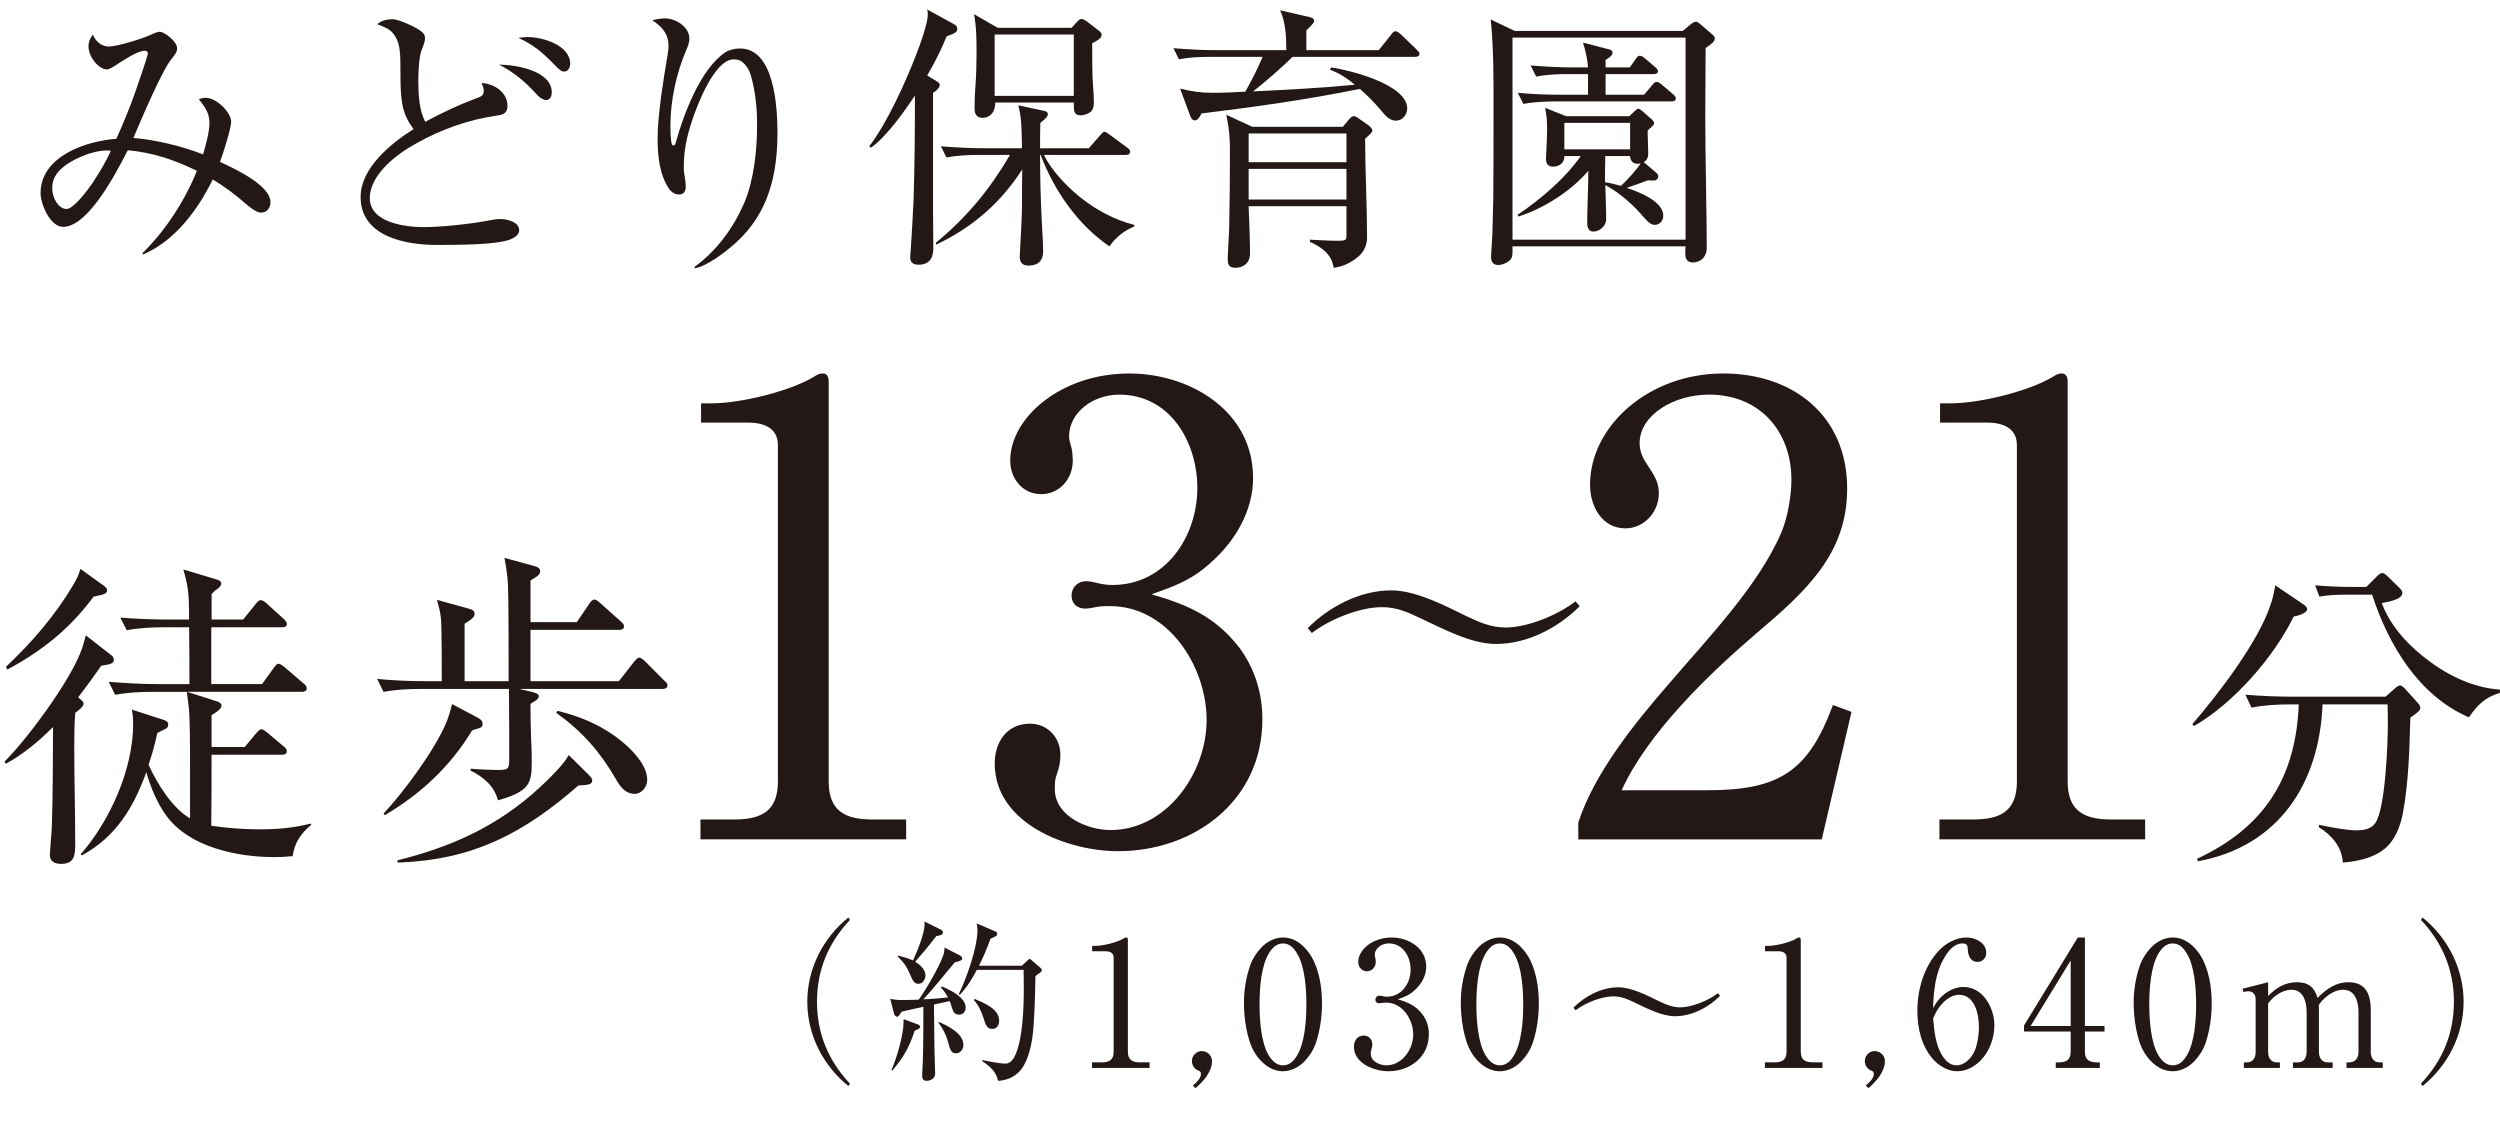
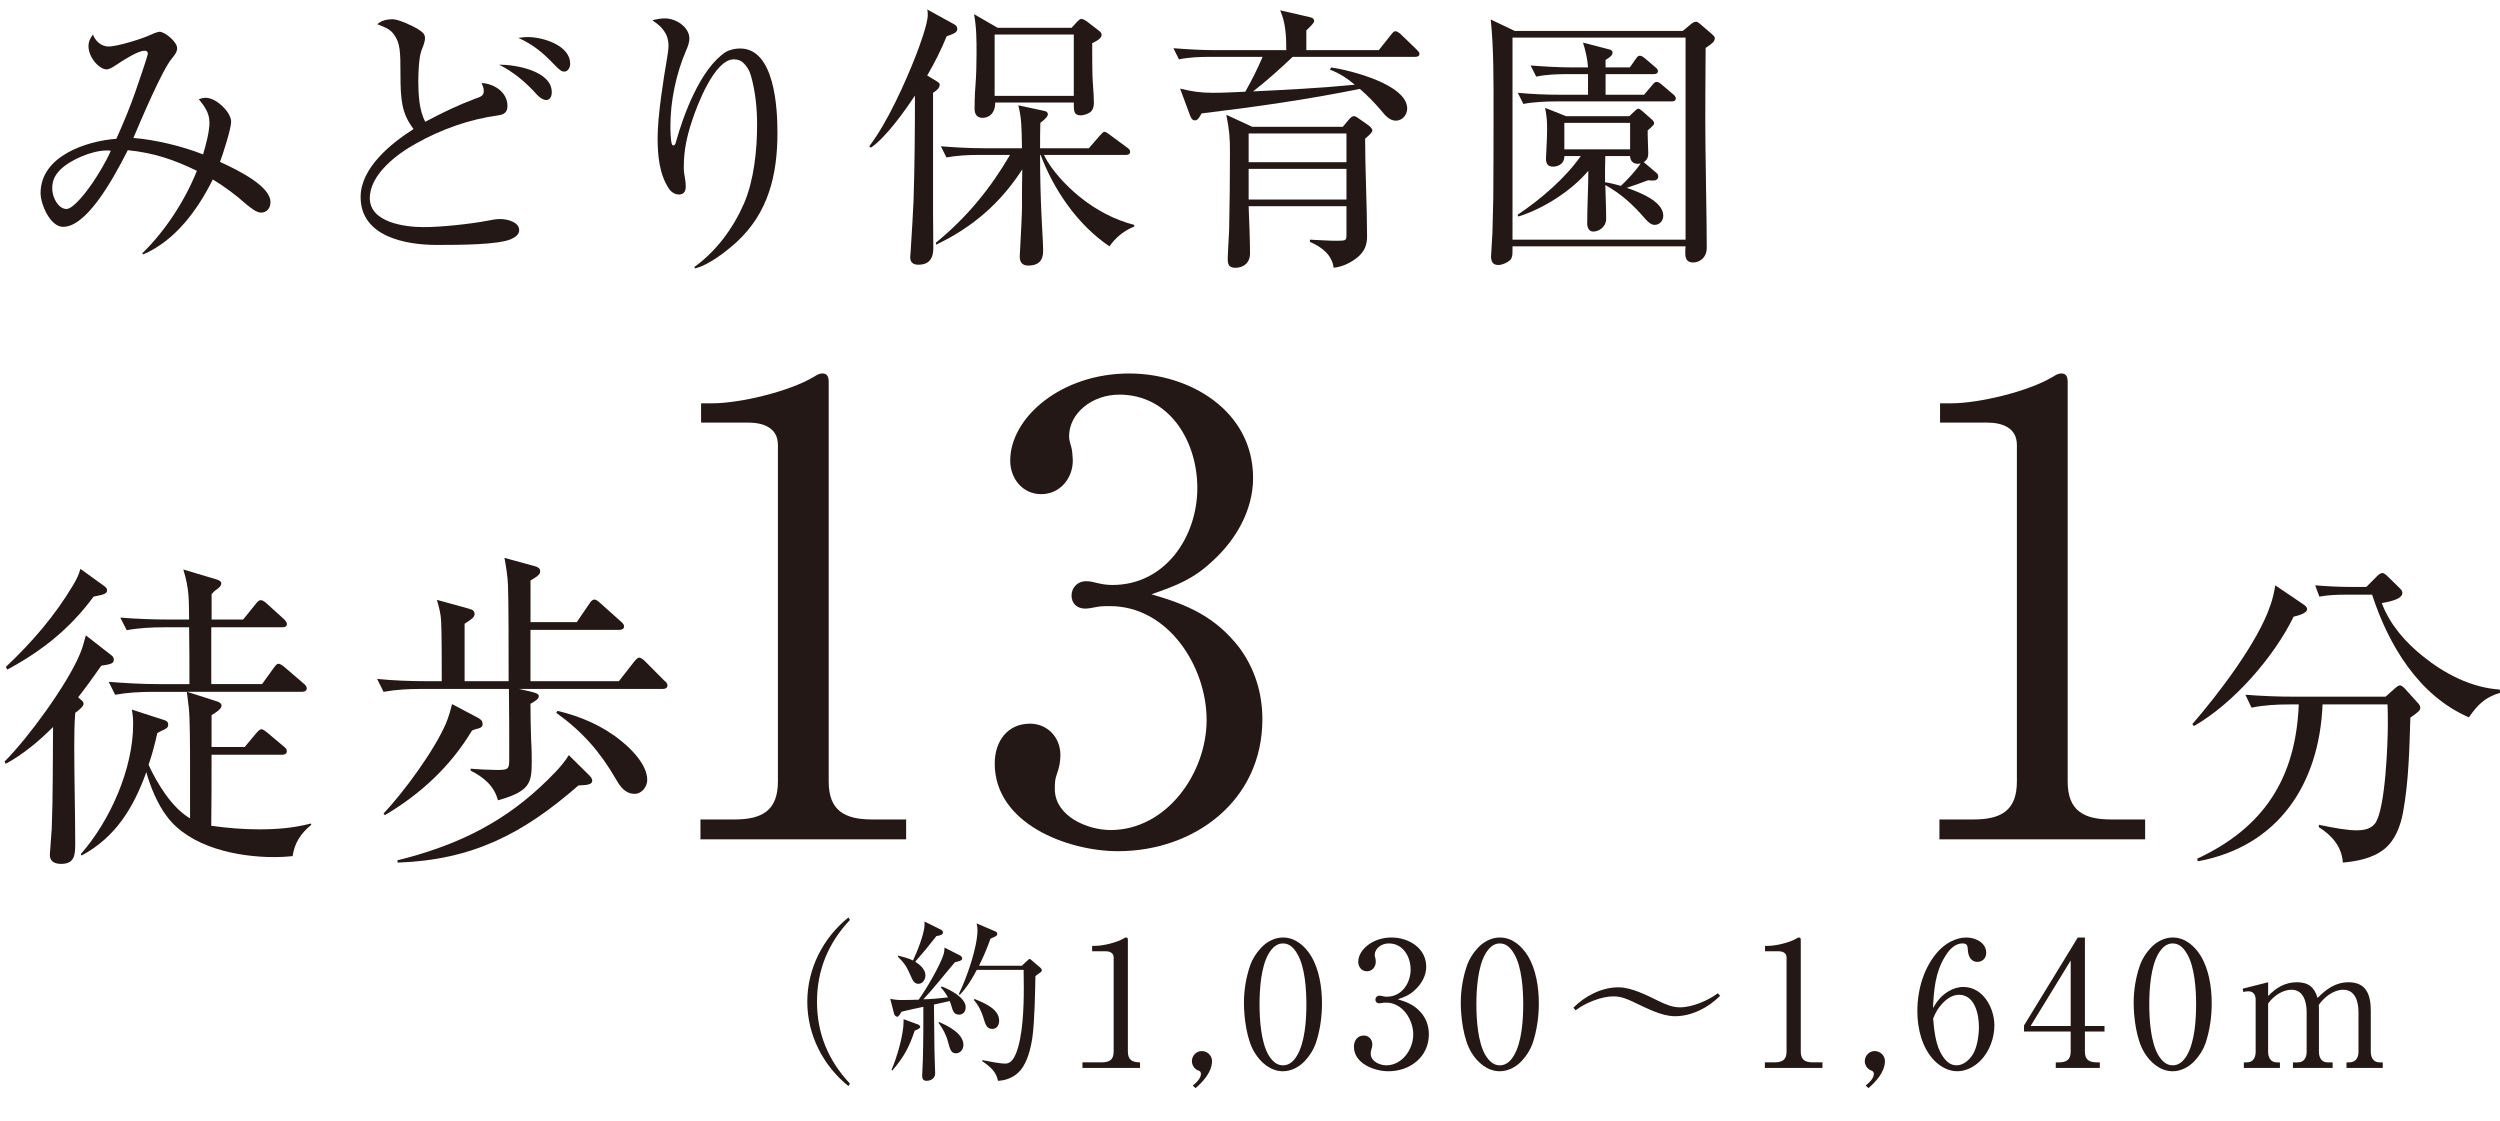
<svg xmlns="http://www.w3.org/2000/svg" id="_レイヤー_2" width="215.316" height="96.568" viewBox="0 0 215.316 96.568">
  <defs>
    <style>.cls-1{fill:#231815;}</style>
  </defs>
  <g id="Layer_4">
    <path class="cls-1" d="M73.069,93.538c-2.196-1.77-3.54-4.425-3.54-7.26s1.344-5.49,3.54-7.26l.135.21c-1.867,1.98-2.839,4.32-2.839,7.05s.972,5.07,2.839,7.05l-.135.21Z" />
    <path class="cls-1" d="M81.259,82.213c.074-.21.074-.375.09-.6l1.329.675c.119.06.194.165.194.27,0,.18-.344.255-.628.315-.911,1.065-1.763,2.175-2.719,3.195.628-.015,1.494-.09,2.122-.165-.165-.3-.374-.6-.613-.855l.075-.09c.687.27,2.062.945,2.062,1.8,0,.345-.209.63-.567.63-.448,0-.538-.33-.643-.69-.045-.165-.104-.315-.165-.48l-1.359.3c.016,1.29.03,2.7.045,3.945,0,.225.016.645.03,1.05.015.375.03.735.03.93,0,.555-.568.645-.718.645-.313,0-.403-.165-.403-.45,0-.18.045-1.02.06-1.335.045-1.53.045-3.06.045-4.59-.627.135-1.27.27-1.882.42-.149.27-.269.435-.373.435-.061,0-.225-.075-.27-.27l-.328-1.275c.418.09.642.105,1.061.105.463,0,.926-.015,1.389-.03.613-.84,1.838-2.925,2.137-3.885ZM76.777,92.158c.463-1.05,1.046-3.03,1.046-4.185v-.195l1.225.45c.09.03.209.12.209.21,0,.15-.358.285-.478.33-.479,1.44-.941,2.28-1.928,3.435l-.074-.045ZM79.705,84.013c0,.345-.239.72-.612.72-.329,0-.479-.255-.657-.69-.329-.75-.523-1.08-1.105-1.65l.015-.09c.418.105.896.225,1.285.42.343-.705,1-2.34,1-3.105,0-.09,0-.165-.015-.255l1.419.705c.12.06.18.15.18.225,0,.225-.239.27-.567.33-.628.81-1.15,1.44-1.823,2.205.403.255.882.66.882,1.185ZM82.977,89.998c0,.36-.254.72-.643.72-.403,0-.508-.3-.687-.99-.149-.585-.434-1.125-.822-1.65l.045-.06c.762.33,2.106.99,2.106,1.98ZM88.011,83.173l.448-.42c.149-.135.179-.165.224-.165.03,0,.09.045.194.135l.717.615c.09.075.135.15.135.225,0,.09-.074.165-.239.27-.164.105-.209.15-.313.24-.029,1.5-.074,4.005-.269,5.325-.135.9-.419,2.055-1.001,2.76-.479.585-1.21.9-1.957.93-.135-.795-.732-1.275-1.359-1.695l.015-.09c.553.105,1.464.3,1.987.3.448,0,.717-.405.911-.87.582-1.44.672-3.915.672-5.625,0-.525-.015-1.05-.015-1.575h-4.033c-.403.765-.852,1.515-1.464,2.145l-.09-.06c.672-1.335,1.613-4.035,1.613-5.52,0-.195-.03-.375-.074-.57l1.613.69c.074.03.164.09.164.225,0,.15-.12.195-.583.405-.283.795-.612,1.575-.985,2.325h3.689ZM86.054,87.913c0,.375-.194.705-.598.705-.478,0-.598-.42-.762-.975-.149-.48-.418-1.08-.821-1.515l.06-.09c.926.375,2.121.885,2.121,1.875Z" />
-     <path class="cls-1" d="M94.869,91.498c.657,0,1.046-.21,1.046-.915v-8.115c0-.42-.358-.54-.717-.54h-1.136v-.465h.27c.672,0,1.852-.285,2.435-.63.074-.045.135-.09.224-.09.12,0,.149.09.149.21v9.629c0,.705.389.915,1.046.915h.821v.48h-4.959v-.48h.821Z" />
+     <path class="cls-1" d="M94.869,91.498c.657,0,1.046-.21,1.046-.915v-8.115c0-.42-.358-.54-.717-.54h-1.136v-.465h.27c.672,0,1.852-.285,2.435-.63.074-.045.135-.09.224-.09.12,0,.149.09.149.21v9.629c0,.705.389.915,1.046.915v.48h-4.959v-.48h.821Z" />
    <path class="cls-1" d="M102.729,93.493c.313-.24.702-.63.702-.99,0-.225-.135-.27-.254-.315-.313-.12-.523-.465-.523-.795,0-.48.389-.87.852-.87.479,0,.882.39.882.855,0,.945-.762,1.77-1.419,2.34l-.239-.225Z" />
    <path class="cls-1" d="M113.32,89.863c-.194.555-.522,1.065-.926,1.5-.479.525-1.181.9-1.897.9-1.061,0-1.927-.75-2.449-1.62-.673-1.095-.912-3-.912-4.275,0-1.095.18-2.19.538-3.225.194-.555.522-1.065.927-1.5.478-.525,1.18-.9,1.896-.9,1.061,0,1.883.72,2.42,1.59.702,1.155.941,2.715.941,4.065,0,1.17-.164,2.354-.538,3.465ZM109.272,82.124c-.672,1.14-.792,3.06-.792,4.38,0,1.305.12,3.27.792,4.395.284.45.657.855,1.225.855s.941-.39,1.21-.84c.688-1.14.807-3.09.807-4.41,0-1.29-.119-3.255-.791-4.365-.27-.465-.643-.885-1.226-.885-.567,0-.94.405-1.225.87Z" />
    <path class="cls-1" d="M122.509,87.358c.374.51.553,1.095.553,1.725,0,1.965-1.643,3.18-3.48,3.18-1.21,0-2.973-.66-2.973-2.115,0-.525.299-.96.852-.96.418,0,.732.33.732.75,0,.18-.03.315-.09.48-.045.12-.045.225-.045.345,0,.66.792.99,1.345.99,1.344,0,2.315-1.365,2.315-2.655s-.927-2.745-2.331-2.745c-.134,0-.238,0-.373.03-.06.015-.164.03-.225.03-.193,0-.328-.12-.328-.315s.149-.345.344-.345c.104,0,.164.015.283.045.12.03.239.045.358.045,1.271,0,2.047-1.155,2.047-2.34,0-1.11-.657-2.25-1.882-2.25-.657,0-1.21.45-1.21,1.005,0,.09.029.18.06.285.015.06.03.225.03.3,0,.435-.314.81-.763.81s-.746-.375-.746-.81c0-1.035,1.225-2.1,2.868-2.1,1.464,0,2.987.9,2.987,2.52,0,.78-.418,1.5-.986,2.01-.463.435-.866.585-1.464.795.882.255,1.539.54,2.121,1.29Z" />
    <path class="cls-1" d="M131.996,89.863c-.194.555-.522,1.065-.926,1.5-.479.525-1.181.9-1.897.9-1.061,0-1.927-.75-2.449-1.62-.673-1.095-.912-3-.912-4.275,0-1.095.18-2.19.538-3.225.194-.555.522-1.065.927-1.5.478-.525,1.18-.9,1.896-.9,1.061,0,1.883.72,2.42,1.59.702,1.155.941,2.715.941,4.065,0,1.17-.164,2.354-.538,3.465ZM127.948,82.124c-.672,1.14-.792,3.06-.792,4.38,0,1.305.12,3.27.792,4.395.284.45.657.855,1.225.855s.941-.39,1.21-.84c.688-1.14.807-3.09.807-4.41,0-1.29-.119-3.255-.791-4.365-.27-.465-.643-.885-1.226-.885-.567,0-.94.405-1.225.87Z" />
    <path class="cls-1" d="M139.392,85.033c1.136,0,2.479.705,3.496,1.2.597.285,1.149.525,1.807.525,1.046,0,2.436-.585,3.257-1.215l.194.225c-1.001,1.005-2.435,1.755-3.884,1.755-1.165,0-2.465-.705-3.525-1.2-.598-.285-1.105-.51-1.778-.51-1.045,0-2.435.57-3.256,1.2l-.194-.225c1.016-1.02,2.45-1.755,3.884-1.755Z" />
    <path class="cls-1" d="M152.823,91.498c.657,0,1.046-.21,1.046-.915v-8.115c0-.42-.358-.54-.717-.54h-1.136v-.465h.27c.672,0,1.852-.285,2.435-.63.074-.045.135-.09.224-.09.12,0,.149.09.149.21v9.629c0,.705.389.915,1.046.915h.822v.48h-4.96v-.48h.821Z" />
    <path class="cls-1" d="M160.683,93.493c.313-.24.702-.63.702-.99,0-.225-.135-.27-.254-.315-.313-.12-.523-.465-.523-.795,0-.48.389-.87.852-.87.479,0,.882.39.882.855,0,.945-.762,1.77-1.419,2.34l-.239-.225Z" />
    <path class="cls-1" d="M167.794,85.393c.389-.24.837-.39,1.3-.39,1.703,0,2.674,1.8,2.674,3.315,0,1.08-.418,2.22-1.165,3-.522.54-1.255.945-2.031.945-.763,0-1.479-.405-2.002-.945-1.046-1.11-1.435-2.729-1.435-4.229,0-1.86.553-3.81,1.838-5.205.612-.645,1.479-1.14,2.39-1.14.762,0,1.703.435,1.703,1.32,0,.45-.313.78-.762.78-.583,0-.807-.555-.821-1.05-.016-.33-.06-.54-.448-.54-.702,0-1.195.585-1.523,1.14-.837,1.35-.956,2.88-1.031,4.425.373-.615.688-1.05,1.314-1.425ZM167.301,90.943c.284.435.657.81,1.21.81.598,0,1.105-.465,1.404-.945.374-.6.523-1.65.523-2.355,0-1.08-.344-2.775-1.718-2.775-.553,0-1.031.33-1.404.72-.403.42-.598.78-.822,1.32.09,1.05.209,2.325.807,3.225Z" />
    <path class="cls-1" d="M179.566,80.744v7.62h1.688v.48h-1.688v1.74c0,.705.388.915,1.045.915h.239v.48h-3.794v-.48h.238c.643,0,1.046-.195,1.046-.915v-1.74h-4.019v-.525l4.631-7.575h.613ZM174.891,88.363h3.45v-5.64l-3.45,5.64Z" />
    <path class="cls-1" d="M189.949,89.863c-.194.555-.522,1.065-.926,1.5-.479.525-1.181.9-1.897.9-1.061,0-1.927-.75-2.449-1.62-.673-1.095-.912-3-.912-4.275,0-1.095.18-2.19.538-3.225.194-.555.522-1.065.927-1.5.478-.525,1.18-.9,1.896-.9,1.061,0,1.883.72,2.42,1.59.702,1.155.941,2.715.941,4.065,0,1.17-.164,2.354-.538,3.465ZM185.901,82.124c-.672,1.14-.792,3.06-.792,4.38,0,1.305.12,3.27.792,4.395.284.45.657.855,1.225.855s.941-.39,1.21-.84c.688-1.14.807-3.09.807-4.41,0-1.29-.119-3.255-.791-4.365-.27-.465-.643-.885-1.226-.885-.567,0-.94.405-1.225.87Z" />
    <path class="cls-1" d="M195.344,85.783c.688-.705,1.449-1.185,2.479-1.185.986,0,1.509.42,1.778,1.35.762-.765,1.553-1.35,2.674-1.35,1.554,0,1.912,1.125,1.912,2.46v3.54c0,.465.224.9.747.9h.283v.48h-3.122v-.48h.269c.538-.015.763-.42.763-.9v-3.45c0-.855-.27-1.905-1.315-1.905-.836,0-1.643.645-2.105,1.305.015.165.015.345.015.51v3.54c0,.48.224.9.747.9h.433v.48h-3.421v-.48h.434c.522,0,.747-.42.747-.9v-3.45c0-.84-.269-1.905-1.3-1.905-.792,0-1.568.555-2.017,1.185v4.17c0,.48.224.9.747.9h.269v.48h-3.107v-.48h.27c.537,0,.747-.435.747-.9v-4.515c0-.39-.194-.705-.613-.705-.149,0-.299.015-.447.06l-.061-.285,2.196-.555v1.185Z" />
-     <path class="cls-1" d="M211.346,86.278c0-2.73-.972-5.07-2.839-7.05l.135-.21c2.195,1.77,3.54,4.425,3.54,7.26s-1.345,5.49-3.54,7.26l-.135-.21c1.867-1.98,2.839-4.32,2.839-7.05Z" />
    <path class="cls-1" d="M.498,65.786l-.109-.195c2.021-2.001,5.4-6.645,6.48-9.23.248-.556.359-1.057.525-1.64l2.244,1.751c.109.083.166.222.166.361,0,.333-.359.389-1.08.5-.637.917-1.303,1.835-1.994,2.725l.193.167c.139.111.277.223.277.389,0,.25-.525.64-.721.778-.082,1.057-.082,2.085-.082,3.114,0,2.558.082,5.588.082,8.146,0,1.001-.055,1.751-1.219,1.751-.525,0-.969-.194-.969-.778,0-.167.139-1.751.166-2.28.111-2.891.084-5.838.111-8.729-1.219,1.223-2.549,2.335-4.072,3.169ZM.498,57.445c2.217-2.085,4.238-4.42,5.789-7.034.277-.473.498-.862.637-1.418l2.078,1.501c.109.083.221.195.221.333,0,.334-.332.389-1.162.556-2.023,2.752-4.432,4.67-7.424,6.283l-.139-.223ZM22.572,58.918l.941-1.307c.166-.222.305-.445.471-.445.193,0,.471.25.637.389l1.523,1.307c.139.111.277.25.277.417,0,.25-.223.306-.416.306h-9.887l2.604.834c.166.056.359.167.359.361,0,.306-.609.667-.859.806v2.752h2.854l.996-1.195c.223-.25.334-.334.443-.334.166,0,.389.195.527.306l1.385,1.167c.139.111.277.223.277.417,0,.25-.223.306-.416.306h-6.066c0,2.03,0,4.087-.027,6.117,1.385.194,2.742.306,4.127.306,1.578,0,2.908-.111,4.459-.5l.027.111c-.914.75-1.439,1.557-1.605,2.697-.527.056-1.053.083-1.578.083-3.158,0-7.258-.834-9.25-3.503-.805-1.056-1.414-2.53-1.773-3.809-1.107,3.058-2.631,5.588-5.566,7.173l-.084-.111c2.521-2.863,4.516-7.339,4.516-11.204,0-.445-.029-.806-.111-1.251l2.824.917c.166.056.305.139.305.389,0,.278-.221.361-.525.5-.139.056-.305.167-.416.223-.193.917-.443,1.834-.748,2.724.721,1.585,2.021,3.726,3.572,4.615v-3.753c0-2.307,0-4.837-.109-5.782-.057-.445-.111-.917-.166-1.362h-2.908c-1.08,0-2.188.055-3.268.25l-.555-1.112c1.439.111,2.852.195,4.266.195h2.686c0-1.64,0-3.253-.027-4.893h-2.133c-1.08,0-2.188.056-3.24.25l-.555-1.084c1.414.111,2.826.167,4.266.167h1.662c-.027-1.779.027-2.558-.498-4.31l2.879.862c.166.056.389.139.389.334,0,.25-.277.445-.555.639-.082.056-.193.223-.277.278v2.196h2.715l1.08-1.334c.111-.139.25-.334.443-.334.139,0,.359.139.498.278l1.469,1.334c.109.111.277.25.277.445,0,.25-.223.278-.416.278h-6.094v4.893h4.377Z" />
    <path class="cls-1" d="M36.303,59.335c-1.109,0-2.189.056-3.27.25l-.553-1.112c1.412.139,2.824.195,4.266.195h1.301c0-1.196,0-4.282-.055-5.199-.029-.611-.195-1.223-.361-1.807l2.715.751c.359.111.525.167.525.473,0,.25-.193.417-.857.834v4.949h3.793c0-1.751,0-7.201-.055-8.257-.027-.778-.193-1.779-.305-2.363l2.549.695c.414.111.525.25.525.445,0,.25-.111.389-.83.806v3.586h3.986l1.08-1.584c.139-.223.277-.362.443-.362.111,0,.25.083.5.306l1.771,1.584c.193.167.277.278.277.417,0,.25-.223.306-.416.306h-7.643v4.42h7.615l1.301-1.668c.111-.139.305-.361.443-.361.166,0,.389.195.5.306l1.66,1.668c.139.111.277.222.277.417,0,.25-.221.306-.416.306h-12.352l.971.223c.441.111.719.194.719.389,0,.25-.248.389-.719.667,0,.806.027,2.53.055,3.058.055.862.055,1.501.055,1.918,0,1.835-.139,2.558-2.908,3.336-.332-1.251-1.246-2.002-2.354-2.558v-.167c.498.056,1.828.111,2.244.111,1.023,0,1.08-.055,1.08-1,0-1.668,0-4.059-.027-5.978h-7.533ZM33.145,70.206l-.111-.139c1.773-1.891,4.35-5.394,5.373-7.757.223-.528.389-1.112.527-1.668l2.16,1.14c.248.139.471.25.471.583,0,.25-.166.334-.527.417-.109.028-.275.083-.387.139-1.855,3.086-4.432,5.477-7.506,7.284ZM34.252,74.293l-.027-.195c4.709-1.167,8.697-2.975,12.297-6.311.775-.723,1.939-1.835,2.465-2.752l1.689,1.668c.221.222.332.361.332.528,0,.334-.387.389-1.191.417-4.764,4.17-9.139,6.422-15.564,6.645ZM53.5,63.812c.941.75,2.244,2.085,2.244,3.364,0,.583-.471,1.195-1.08,1.195-.803,0-1.246-.612-1.607-1.251-1.385-2.391-2.906-4.115-5.15-5.728l.111-.167c1.994.473,3.877,1.279,5.482,2.585Z" />
-     <path class="cls-1" d="M119.827,50.847c2.104,0,4.598,1.307,6.48,2.224,1.108.528,2.133.973,3.352.973,1.938,0,4.514-1.084,6.037-2.252l.36.417c-1.855,1.863-4.515,3.253-7.201,3.253-2.16,0-4.569-1.307-6.536-2.224-1.107-.528-2.049-.945-3.295-.945-1.938,0-4.515,1.056-6.038,2.224l-.359-.417c1.883-1.891,4.542-3.253,7.2-3.253Z" />
    <path class="cls-1" d="M63.264,70.577c2.348,0,3.735-.75,3.735-3.268v-28.983c0-1.5-1.28-1.929-2.562-1.929h-4.056v-1.661h.961c2.401,0,6.616-1.018,8.697-2.25.268-.161.48-.321.801-.321.427,0,.533.321.533.75v34.394c0,2.518,1.388,3.268,3.735,3.268h2.935v1.714h-17.715v-1.714h2.935Z" />
    <path class="cls-1" d="M106.749,55.791c1.334,1.821,1.975,3.911,1.975,6.161,0,7.018-5.87,11.358-12.434,11.358-4.322,0-10.618-2.357-10.618-7.554,0-1.875,1.067-3.429,3.041-3.429,1.494,0,2.615,1.179,2.615,2.679,0,.643-.107,1.125-.32,1.714-.16.429-.16.804-.16,1.232,0,2.357,2.828,3.536,4.803,3.536,4.802,0,8.271-4.875,8.271-9.482s-3.309-9.804-8.324-9.804c-.48,0-.854,0-1.334.107-.214.054-.587.107-.801.107-.693,0-1.174-.428-1.174-1.125s.534-1.232,1.228-1.232c.373,0,.587.053,1.014.161.427.107.854.161,1.28.161,4.536,0,7.311-4.125,7.311-8.357,0-3.964-2.348-8.036-6.723-8.036-2.349,0-4.322,1.607-4.322,3.589,0,.322.106.643.213,1.018.054.214.107.804.107,1.071,0,1.554-1.121,2.893-2.722,2.893s-2.668-1.339-2.668-2.893c0-3.696,4.375-7.5,10.245-7.5,5.229,0,10.672,3.214,10.672,9,0,2.786-1.494,5.357-3.521,7.179-1.654,1.554-3.096,2.089-5.229,2.839,3.148.911,5.496,1.929,7.577,4.607Z" />
    <path class="cls-1" d="M198.345,52.024c.166.111.36.25.36.445,0,.361-.887.583-1.163.639-1.689,3.475-5.18,7.479-8.586,9.425l-.139-.167c2.216-2.558,5.622-7.006,6.702-10.175.222-.611.333-1.14.443-1.779l2.382,1.613ZM197.182,60.67c-1.08,0-2.188.056-3.268.278l-.526-1.112c1.412.111,2.824.167,4.237.167h7.837l.748-.667c.222-.194.36-.306.499-.306.083,0,.221.083.388.25l1.107,1.223c.11.111.249.278.249.445,0,.25-.193.389-.858.862-.083,2.752-.139,5.477-.637,8.201-.222,1.14-.665,2.363-1.606,3.114-.997.806-2.354,1.057-3.572,1.168-.083-1.39-.97-2.363-2.077-3.059l.027-.194c1.329.278,2.465.473,3.213.473.581,0,1.219-.083,1.606-.584.913-1.195,1.107-7.062,1.107-8.535,0-.583,0-1.14-.027-1.724h-5.595c-.277,6.839-3.794,12.233-10.745,13.512l-.056-.223c5.732-2.669,8.502-6.922,8.751-13.289h-.803ZM202.084,51.217c-.775,0-1.552.028-2.327.167l-.359-.973c.997.083,2.021.139,3.019.139h1.385l.886-.89c.111-.111.305-.306.499-.306.11,0,.249.083.471.306l1.024,1.001c.194.194.222.278.222.417,0,.445-.775.695-1.772.862.692,1.835,1.994,3.336,3.518,4.56,1.883,1.529,4.182,2.724,6.646,2.891l.027.278c-1.302.39-1.938,1.029-2.686,2.113-4.321-1.863-6.924-6.228-8.337-10.565h-2.215Z" />
-     <path class="cls-1" d="M135.932,72.291v-1.446c1.387-4.286,4.91-8.625,7.844-12,3.256-3.804,7.738-8.465,9.658-13.019.533-1.286.854-3.107.854-4.5,0-4.232-2.773-7.34-7.096-7.34-3.043,0-5.977,1.768-5.977,4.179,0,.589.213,1.179.533,1.661.854,1.286,1.121,1.768,1.121,2.679,0,1.554-1.229,3-2.883,3-2.027,0-3.041-1.929-3.041-3.75,0-5.036,5.016-9.589,11.473-9.589,6.029,0,10.672,3.643,10.672,9.911,0,5.625-3.521,8.839-7.896,12.536-4.057,3.482-9.285,8.518-11.525,13.447h7.363c6.137,0,8.697-1.554,10.832-7.339l1.6.589-2.561,10.982h-20.971Z" />
    <path class="cls-1" d="M169.973,70.577c2.348,0,3.734-.75,3.734-3.268v-28.983c0-1.5-1.279-1.929-2.561-1.929h-4.057v-1.661h.961c2.402,0,6.617-1.018,8.697-2.25.268-.161.48-.321.801-.321.428,0,.533.321.533.75v34.394c0,2.518,1.389,3.268,3.736,3.268h2.936v1.714h-17.717v-1.714h2.936Z" />
    <path class="cls-1" d="M18.036,10.535c0-.816-.432-1.392-.912-1.992.216-.072.384-.12.6-.12.912,0,2.185,1.248,2.185,2.064,0,.576-.72,2.832-.96,3.456,1.848.84,4.345,2.16,4.345,3.457,0,.504-.288.912-.816.912-.384,0-.888-.408-1.296-.744-.889-.792-1.824-1.488-2.856-2.112-1.296,2.616-3.24,5.281-6.001,6.457l-.071-.096c1.992-1.944,3.672-4.537,4.704-7.105-1.968-.96-3.744-1.56-5.952-1.776-1.488,2.952-3.648,6.601-5.569,6.601-1.128,0-1.943-1.968-1.943-2.904,0-3.192,3.936-4.488,6.528-4.681.6-1.344,1.176-2.712,1.656-4.104.144-.408,1.056-3.048,1.056-3.241,0-.168-.12-.24-.288-.24-.576,0-1.896.864-2.4,1.2-.216.144-.6.408-.863.408-.624,0-1.561-1.008-1.561-1.992,0-.408.145-.696.384-1.008.192.552.721,1.032,1.345,1.032.744,0,2.928-.672,3.672-1.032.24-.12.601-.24.72-.24.456,0,1.513.864,1.513,1.417,0,.336-.24.624-.456.888-.84.984-2.712,5.425-3.312,6.841,1.872.144,4.248.72,6.001,1.416.239-.792.552-1.944.552-2.76ZM9.203,12.959c-1.271,0-3.168.792-4.057,1.704-.432.456-.647.912-.647,1.536,0,.936.6,1.8,1.224,1.8.648,0,1.896-1.729,2.257-2.256.527-.792,1.2-1.896,1.56-2.76-.191-.024-.239-.024-.336-.024Z" />
    <path class="cls-1" d="M40.874,8.519c.552-.192.792-.264.792-.696,0-.24-.096-.456-.191-.672,1.08.048,2.231.792,2.231,1.968,0,.552-.288.744-.792.816-2.472.336-4.92,1.2-7.08,2.424-1.633.888-3.984,2.664-3.984,4.705,0,2.112,3.048,2.496,4.632,2.496,1.561,0,3.984-.264,5.521-.552.36-.072.721-.144,1.08-.144.576,0,1.633.24,1.633.96,0,.408-.408.648-.744.792-1.152.456-4.152.48-6.361.48-2.688,0-6.552-.72-6.552-4.128,0-2.52,2.64-4.632,4.56-5.856-1.008-1.32-1.128-2.448-1.128-4.729,0-1.944-.023-2.688-.576-3.432-.288-.384-.552-.528-1.416-.864.312-.312.841-.432,1.297-.432.527,0,1.704.552,2.184.84.433.288.624.432.624.792,0,.192-.048.432-.312,1.08-.217.6-.265,1.944-.265,2.616,0,1.104.072,2.544.601,3.504,1.392-.744,2.784-1.416,4.248-1.968ZM47.522,7.943c0,.312-.12.672-.479.672-.217,0-.528-.168-.769-.432-1.056-1.176-2.04-1.968-3.288-2.616,1.416,0,4.536.528,4.536,2.376ZM45.435,3.19c1.296,0,3.672.696,3.672,2.304,0,.288-.168.672-.504.672-.191,0-.359-.072-.768-.504-1.08-1.128-1.872-1.8-3.192-2.4.359-.048.647-.072.792-.072Z" />
    <path class="cls-1" d="M57.261,1.583c.984,0,2.112.768,2.112,1.728,0,.384-.145.72-.288,1.056-.84,1.944-1.344,4.32-1.344,6.433,0,.264,0,1.368.144,1.656.024.048.072.072.096.072.145,0,.192-.144.217-.24.672-2.424,2.136-6.384,4.296-7.8.36-.216.84-.312,1.248-.312,2.977,0,3.217,5.136,3.217,7.249,0,3.624-.769,6.913-3.553,9.457-.888.792-2.376,1.968-3.552,2.232l-.049-.12c1.921-1.392,3.36-3.36,4.297-5.521.84-1.992,1.104-4.56,1.104-6.721,0-1.44-.144-2.856-.527-4.224-.12-.456-.36-.84-.696-1.152-.216-.192-.504-.264-.792-.264-1.656,0-3.168,3.984-3.601,5.328-.432,1.32-.696,2.497-.696,3.913,0,.408.024.576.097.984.048.24.071.504.071.744,0,.384-.168.672-.575.672-.337,0-.648-.192-.841-.456-.863-1.249-1.008-2.928-1.008-4.393,0-1.944.504-5.088.84-7.057.048-.264.097-.624.097-.912,0-1.032-.576-1.656-1.393-2.184.336-.096.72-.168,1.08-.168Z" />
    <path class="cls-1" d="M79.113,22.8c-.433,0-.721-.168-.721-.648,0-.048.024-.384.048-.648.072-1.032.217-3.6.24-4.224.096-2.904.12-6.145.12-9.049-.888,1.344-2.496,3.601-3.792,4.488l-.145-.12c1.536-1.992,3.12-5.497,4.057-7.921.288-.744.984-2.64.984-3.384,0-.168,0-.312-.049-.48l2.353,1.296c.145.072.24.216.24.384,0,.288-.264.408-.912.624-.48,1.176-1.032,2.28-1.681,3.384l.793.48c.191.12.287.192.287.312,0,.312-.336.552-.575.696v10.417c0,.912.023,1.824.023,2.928,0,.504-.072,1.464-1.271,1.464ZM84.321,13.343c-.937,0-1.896.048-2.809.216l-.479-.96c1.224.096,2.448.168,3.696.168h3.288c-.024-1.944-.048-2.616-.312-3.696l2.232.48c.192.048.312.12.312.288,0,.216-.312.48-.648.744-.023.72-.023,1.44-.023,2.185h4.2l.96-1.104c.191-.216.288-.312.384-.312s.216.072.408.216l1.561,1.152c.191.144.239.216.239.36,0,.216-.191.264-.359.264h-7.057c.624,1.32,1.968,2.712,3.096,3.625,1.368,1.104,2.977,1.968,4.681,2.4v.144c-.864.336-1.608.936-2.136,1.704-2.809-1.896-4.825-4.945-5.929-7.873h-.048c0,1.896.048,3.792.144,5.665.048.84.12,2.136.12,2.616,0,.84-.432,1.248-1.272,1.248-.527,0-.744-.288-.744-.792,0-.072.024-.576.049-.936.048-.84.144-2.76.144-3.264,0-1.08,0-2.16.024-3.288-1.896,2.928-4.297,4.992-7.417,6.48l-.024-.168c2.665-2.185,4.657-4.608,6.385-7.561h-2.664ZM92.29,2.398l.504-.552c.096-.096.216-.216.36-.216.12,0,.359.144.456.216l1.056.816c.12.096.216.192.216.336,0,.336-.552.6-.815.72,0,.672,0,2.88.048,3.312.072.864.096,1.488.096,1.8,0,.48-.144.72-.36.864-.216.144-.552.24-.792.24-.527,0-.575-.36-.575-.816v-.288h-6.77c0,.96-.552,1.32-1.104,1.32-.48,0-.672-.336-.672-.768,0-.312,0-1.08.071-1.968.072-.888.097-1.92.097-2.809,0-1.128,0-2.256-.216-3.384l2.04,1.176h6.36ZM85.665,8.255h6.817V2.975h-6.817v5.28Z" />
    <path class="cls-1" d="M118.75,4.319l1.032-1.296c.144-.192.264-.336.407-.336.12,0,.336.144.48.288l1.32,1.272c.168.168.264.264.264.384,0,.216-.191.264-.36.264h-10.561c-1.08,1.032-2.208,2.041-3.408,2.977,2.929-.144,5.856-.288,8.761-.576-.696-.576-1.272-.96-2.136-1.296l.096-.192c1.656.24,6.528,1.464,6.553,3.528,0,.552-.408,1.056-.984,1.056-.552,0-.937-.48-1.272-.888-.552-.648-1.176-1.296-1.824-1.848-4.488.912-9.049,1.56-13.633,2.112-.192.36-.336.6-.576.6s-.336-.24-.408-.408l-.863-2.328c.983.24,1.752.36,2.784.36.936,0,1.896-.048,2.832-.096.552-.984,1.056-1.968,1.488-3h-4.393c-.937,0-1.896.024-2.809.216l-.479-.96c1.224.096,2.448.168,3.672.168h6.049c0-1.176-.048-2.353-.528-3.433l2.496.576c.192.048.433.096.433.36,0,.12-.24.384-.673.792v1.704h6.241ZM116.157,10.319c.12-.144.265-.312.456-.312.12,0,.24.072.336.144l.889.624c.144.096.359.312.359.456s-.168.312-.624.72c0,2.497.168,5.929.168,8.449,0,.672-.216,1.272-.84,1.776-.6.48-1.271.792-2.04.888-.144-1.152-1.056-1.8-2.04-2.232v-.192c.528.024,1.632.096,2.136.096.937,0,1.009,0,1.009-.456v-2.521h-8.425c.048,1.056.12,3.096.12,4.057,0,.936-.696,1.248-1.248,1.248s-.673-.264-.673-.744c0-.432.097-1.944.12-2.472.048-2.232.072-4.464.072-6.697,0-1.392-.048-1.896-.312-3.264l2.232,1.032h7.801l.504-.6ZM107.541,11.495v2.472h8.425v-2.472h-8.425ZM107.541,14.543v2.64h8.425v-2.64h-8.425Z" />
    <path class="cls-1" d="M144.932,2.663l.696-.576c.119-.096.264-.216.456-.216.096,0,.191.072.312.168l1.032.888c.192.168.264.264.264.36,0,.288-.216.456-.792.84l-.023,3.889c-.024,3.144.023,6.024.071,9.024.024,1.44.048,2.856.048,4.296,0,.912-.672,1.272-1.176,1.272-.528,0-.672-.336-.672-.792,0-.216,0-.408.024-.6h-14.905v.192c0,.504,0,.6-.097.84-.12.264-.72.576-1.128.576-.48,0-.624-.312-.624-.744,0-.12.096-1.656.12-2.04.023-.984.048-1.944.072-2.928.023-2.52.023-5.064.023-7.584,0-2.473.024-5.257-.24-7.849l2.064.984h14.474ZM130.267,20.64h14.905V3.239h-14.905v17.401ZM142.675,14.904c.12.096.145.216.145.288,0,.264-.216.36-.456.36-.12,0-.312-.024-.432-.024-.553.216-1.249.456-1.824.648.96.336,3.144,1.128,3.144,2.4,0,.432-.312.792-.744.792-.336,0-.624-.312-.84-.552-1.008-1.176-2.064-2.136-3.408-2.88.024.984.072,1.968.072,2.928,0,.648-.601,1.08-1.104,1.08-.408,0-.528-.384-.528-.72,0-1.512.097-3.024.097-4.513-1.464,1.729-3.864,3.265-6.024,3.937l-.072-.144c1.992-1.344,4.057-3.096,5.448-5.064h-1.416c0,.816-.744.912-.96.912-.48,0-.624-.264-.624-.696,0-.312.096-1.56.096-2.472,0-.864-.023-1.056-.168-1.896l1.801.72h5.448l.432-.408c.096-.096.24-.24.36-.24.072,0,.191.096.312.192l.816.72c.192.168.216.264.216.36,0,.072-.048.168-.552.6v.384c0,.528.048,1.056.048,1.56,0,.36-.072.576-.384.792l1.104.937ZM140.371,5.807l.504-.72c.12-.168.192-.288.36-.288s.336.144.456.24l.84.72c.12.096.264.216.264.36,0,.216-.191.264-.384.264h-4.128v1.776h3.312l.696-.816c.096-.12.216-.288.384-.288.097,0,.168,0,.456.24l.961.816c.119.096.239.216.239.36,0,.216-.168.264-.359.264h-9.938c-.888,0-1.968.048-2.832.216l-.479-.96c1.224.12,2.472.168,3.696.168h2.352v-1.776h-1.632c-.96,0-1.896.024-2.832.216l-.48-.96c1.225.096,2.473.168,3.696.168h1.248c-.048-.744-.216-1.44-.432-2.136l2.232.576c.191.048.312.12.312.288,0,.216-.192.384-.6.624v.648h2.088ZM140.395,10.583h-5.664v2.28h5.664v-2.28ZM141.067,14.111c-.576,0-.673-.456-.673-.672h-2.136c-.024.744-.024,1.488-.024,2.256.48.072.937.192,1.368.312.48-.432,1.368-1.392,1.704-1.944-.096.024-.168.048-.239.048Z" />
  </g>
</svg>